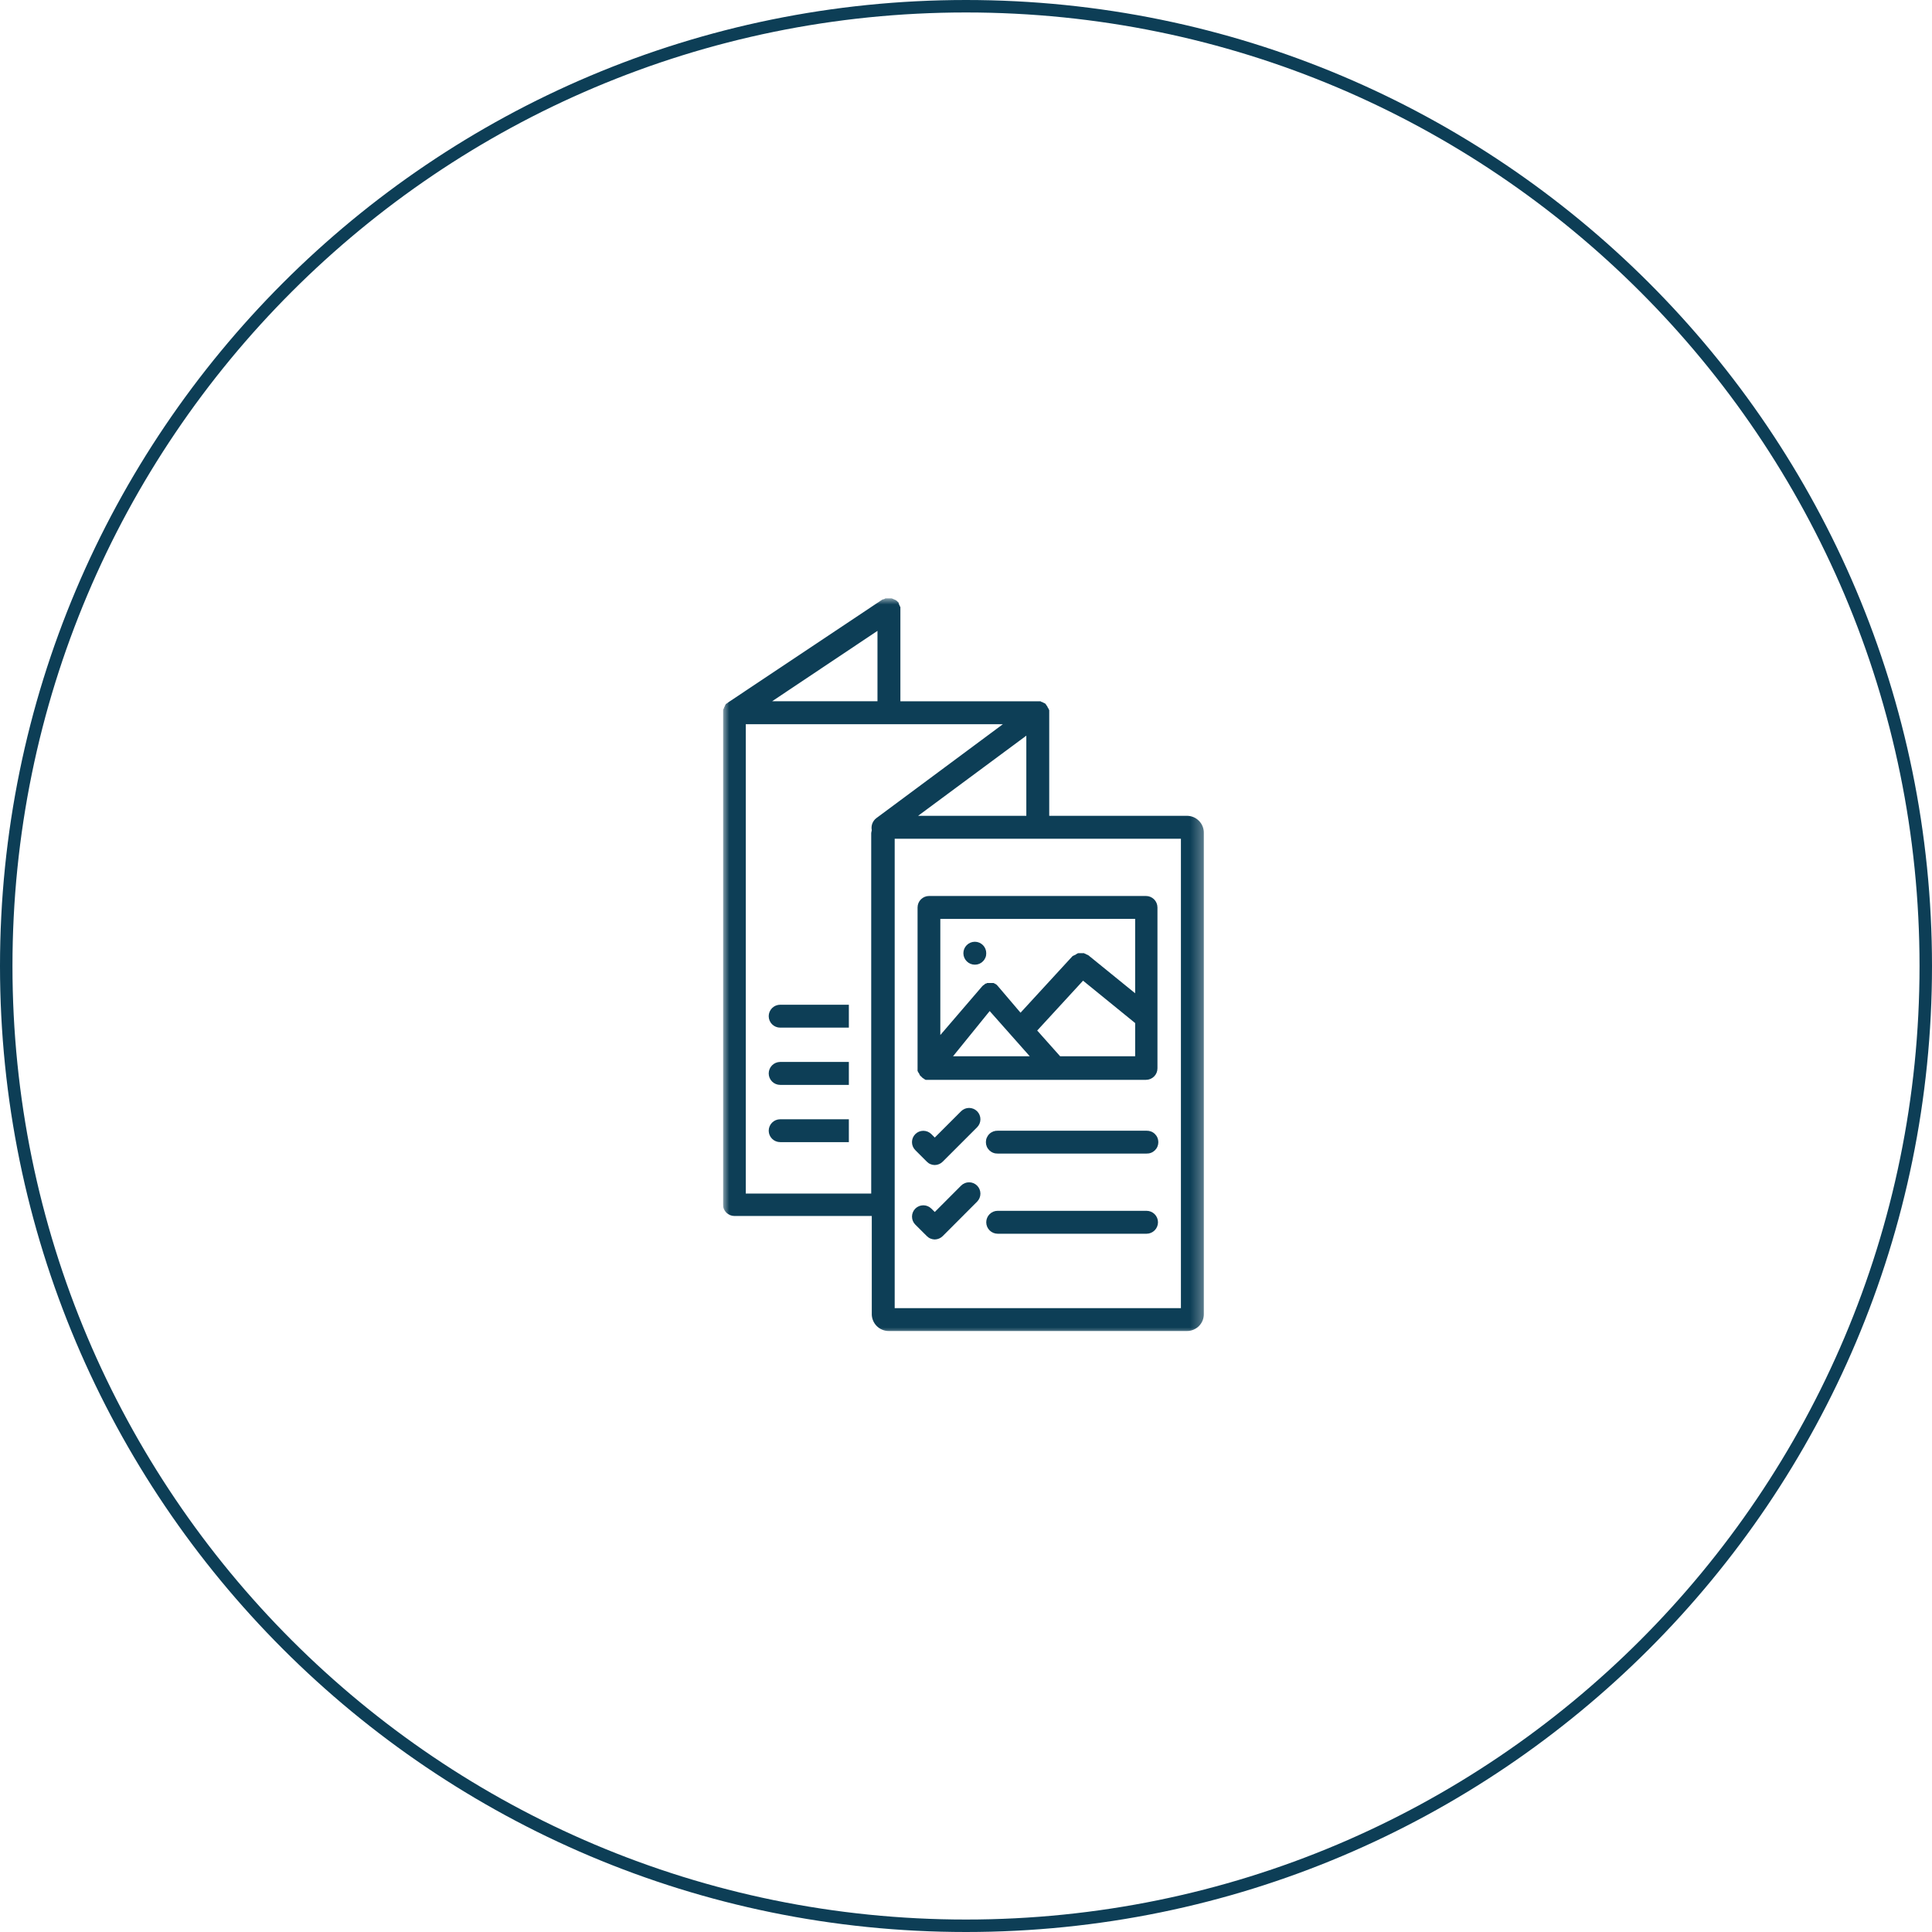
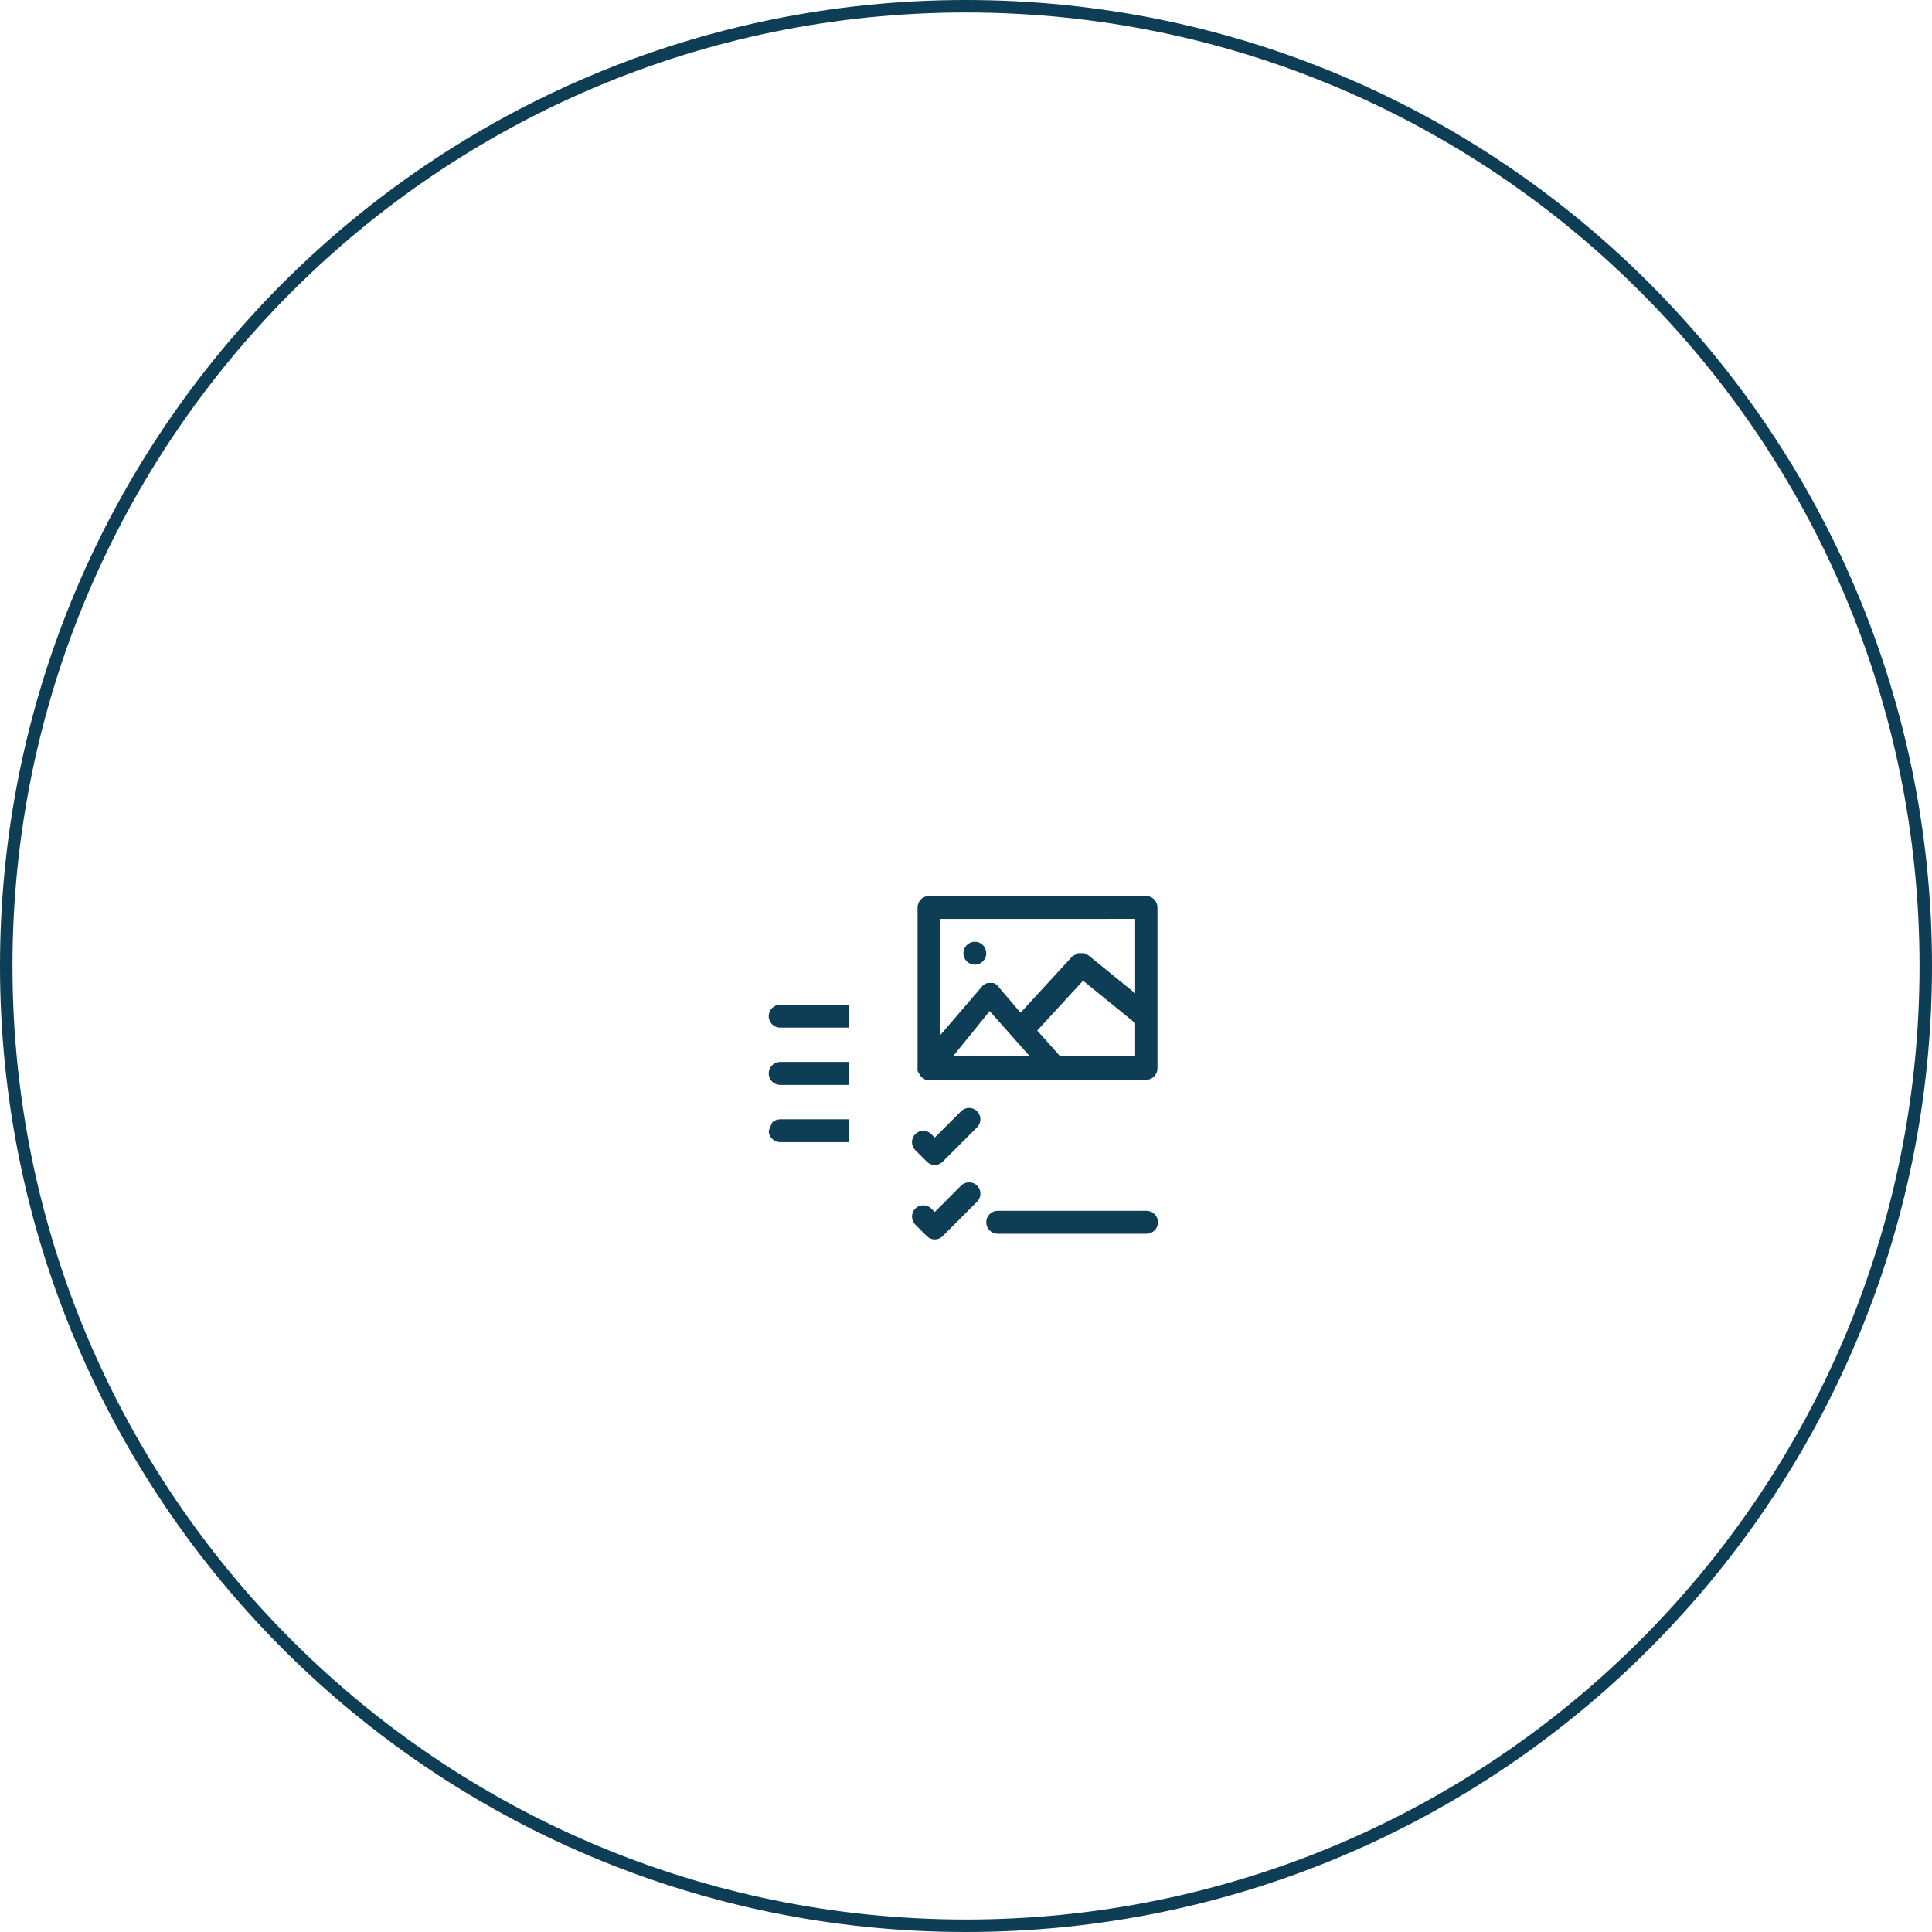
<svg xmlns="http://www.w3.org/2000/svg" width="155" height="155" viewBox="0 0 155 155" fill="none">
  <g clip-path="url(#clip0_2066_2)">
    <path d="M77.5 154.5C120.026 154.5 154.5 120.026 154.5 77.5C154.5 34.974 120.026 0.5 77.5 0.5C34.974 0.5 0.5 34.974 0.5 77.5C0.5 120.026 34.974 154.5 77.5 154.5Z" stroke="#0D3E56" />
    <g clip-path="url(#clip1_2066_2)">
      <path d="M61.672 81.526C61.672 81.77 61.769 82.004 61.941 82.176C62.114 82.348 62.347 82.445 62.591 82.445H68.102V80.607H62.588C62.345 80.609 62.112 80.706 61.94 80.878C61.769 81.05 61.672 81.283 61.672 81.526Z" fill="#0D3E56" />
      <path d="M61.672 86.119C61.672 86.363 61.769 86.597 61.941 86.769C62.114 86.941 62.347 87.038 62.591 87.038H68.102V85.197H62.588C62.344 85.199 62.112 85.297 61.94 85.47C61.769 85.642 61.672 85.876 61.672 86.119Z" fill="#0D3E56" />
-       <path d="M61.672 90.716C61.673 90.959 61.77 91.191 61.943 91.363C62.115 91.534 62.348 91.63 62.591 91.63H68.102V89.797H62.588C62.345 89.798 62.112 89.895 61.94 90.067C61.769 90.24 61.672 90.473 61.672 90.716Z" fill="#0D3E56" />
+       <path d="M61.672 90.716C61.673 90.959 61.77 91.191 61.943 91.363C62.115 91.534 62.348 91.63 62.591 91.63H68.102V89.797H62.588C62.345 89.798 62.112 89.895 61.94 90.067Z" fill="#0D3E56" />
      <mask id="mask0_2066_2" style="mask-type:luminance" maskUnits="userSpaceOnUse" x="58" y="48" width="39" height="59">
        <path d="M58 48H96.7V107H58V48Z" fill="white" />
      </mask>
      <g mask="url(#mask0_2066_2)">
-         <path d="M71.317 106.784H95.199C95.381 106.788 95.562 106.756 95.731 106.688C95.901 106.62 96.054 106.519 96.183 106.391C96.313 106.262 96.414 106.109 96.483 105.94C96.551 105.771 96.584 105.59 96.581 105.408V66.827C96.584 66.645 96.55 66.464 96.481 66.296C96.413 66.127 96.311 65.974 96.182 65.846C96.053 65.717 95.9 65.616 95.731 65.548C95.562 65.481 95.381 65.447 95.199 65.451H84.177V57.001C84.177 56.956 84.177 56.956 84.132 56.901C84.132 56.856 84.132 56.856 84.087 56.811C84.087 56.766 84.042 56.766 84.042 56.721C84.042 56.676 83.997 56.676 83.997 56.631L83.946 56.58C83.946 56.535 83.901 56.535 83.901 56.49L83.859 56.448C83.814 56.448 83.814 56.403 83.769 56.403C83.724 56.403 83.724 56.358 83.679 56.358C83.634 56.358 83.628 56.313 83.579 56.313C83.53 56.313 83.534 56.313 83.489 56.262H72.236V48.732C72.236 48.687 72.236 48.687 72.191 48.642C72.191 48.597 72.191 48.597 72.146 48.542C72.146 48.497 72.101 48.452 72.101 48.407V48.362C72.051 48.318 72.004 48.271 71.96 48.221L71.915 48.176C71.87 48.176 71.87 48.131 71.825 48.131C71.78 48.131 71.78 48.086 71.725 48.086C71.67 48.086 71.68 48.041 71.635 48.041C71.601 48.036 71.569 48.02 71.545 47.996H71.082C71.037 47.996 70.992 47.996 70.992 48.041C70.947 48.041 70.902 48.086 70.857 48.086H70.812L58.411 56.358C58.366 56.403 58.321 56.448 58.276 56.448L58.225 56.493C58.225 56.538 58.18 56.538 58.18 56.583C58.18 56.628 58.135 56.634 58.135 56.683C58.135 56.732 58.09 56.728 58.09 56.773C58.09 56.818 58.09 56.818 58.045 56.863C58.045 56.908 58.045 56.908 58 56.963V96.637C58.001 96.88 58.098 97.114 58.27 97.286C58.442 97.458 58.676 97.555 58.919 97.556H69.941V105.358C69.932 105.543 69.961 105.729 70.027 105.902C70.092 106.076 70.192 106.235 70.321 106.368C70.45 106.502 70.605 106.608 70.776 106.679C70.947 106.751 71.131 106.786 71.317 106.784ZM94.742 104.951H71.779V67.289H94.742V104.951ZM73.659 65.45L82.34 59.02V65.45H73.659ZM61.948 56.258L70.398 50.612V56.258H61.948ZM59.833 95.758V58.101H80.459L70.307 65.637C70.162 65.747 70.05 65.896 69.985 66.067C69.92 66.237 69.904 66.423 69.94 66.602C69.93 66.678 69.914 66.754 69.895 66.828V95.758H59.833Z" fill="#0D3E56" />
-       </g>
+         </g>
      <path d="M73.613 85.797V85.897C73.613 85.942 73.613 85.942 73.658 85.987C73.658 86.032 73.658 86.032 73.709 86.077C73.709 86.122 73.754 86.122 73.754 86.167C73.754 86.212 73.799 86.218 73.799 86.267C73.844 86.312 73.844 86.312 73.889 86.357L73.934 86.402C73.94 86.402 73.946 86.403 73.951 86.405C73.957 86.407 73.962 86.41 73.966 86.415C73.97 86.419 73.973 86.424 73.976 86.429C73.978 86.435 73.979 86.441 73.979 86.447L74.03 86.492C74.075 86.492 74.075 86.543 74.12 86.543C74.126 86.543 74.132 86.544 74.137 86.546C74.143 86.548 74.148 86.552 74.152 86.556C74.156 86.56 74.159 86.565 74.162 86.57C74.164 86.576 74.165 86.582 74.165 86.588C74.199 86.593 74.231 86.608 74.255 86.633H91.939C92.061 86.633 92.181 86.609 92.294 86.562C92.406 86.515 92.508 86.446 92.594 86.36C92.68 86.273 92.747 86.17 92.793 86.058C92.838 85.945 92.861 85.824 92.86 85.702V72.802C92.859 72.558 92.763 72.325 92.59 72.152C92.418 71.98 92.184 71.883 91.941 71.883H74.533C74.289 71.884 74.056 71.981 73.884 72.153C73.712 72.325 73.615 72.558 73.614 72.802V85.802L73.613 85.797ZM79.4 81.115L82.615 84.742H76.46L79.4 81.115ZM85.052 84.742L83.213 82.678L86.891 78.678L91.071 82.078V84.742H85.052ZM91.07 73.72V79.688L87.393 76.702L87.348 76.657C87.303 76.657 87.303 76.612 87.258 76.612C87.213 76.612 87.213 76.567 87.158 76.567C87.103 76.567 87.113 76.516 87.068 76.516C87.023 76.516 87.023 76.516 86.978 76.471H86.515C86.47 76.471 86.47 76.471 86.425 76.516C86.38 76.516 86.38 76.516 86.335 76.567C86.29 76.567 86.29 76.612 86.245 76.612C86.2 76.612 86.194 76.657 86.145 76.657C86.096 76.657 86.1 76.702 86.055 76.702L86.01 76.747L81.875 81.247L80.036 79.087L79.991 79.042L79.946 78.997C79.901 78.952 79.901 78.952 79.856 78.952L79.811 78.907C79.773 78.904 79.738 78.888 79.711 78.862H79.211C79.166 78.862 79.166 78.907 79.111 78.907C79.056 78.907 79.066 78.907 79.021 78.952C79.015 78.952 79.009 78.953 79.003 78.955C78.998 78.957 78.993 78.96 78.989 78.965C78.984 78.969 78.981 78.974 78.979 78.979C78.977 78.985 78.976 78.991 78.976 78.997C78.931 78.997 78.931 79.042 78.886 79.042L78.841 79.087L78.79 79.138L75.44 83.038V73.721L91.07 73.72Z" fill="#0D3E56" />
      <path d="M79.124 76.474C79.127 76.594 79.106 76.714 79.06 76.826C79.014 76.938 78.946 77.039 78.859 77.123C78.775 77.21 78.674 77.279 78.563 77.326C78.451 77.372 78.331 77.395 78.21 77.394C77.966 77.394 77.732 77.297 77.56 77.124C77.387 76.952 77.29 76.718 77.29 76.474C77.29 76.23 77.387 75.996 77.56 75.824C77.732 75.652 77.966 75.555 78.21 75.555C78.33 75.555 78.45 75.579 78.561 75.625C78.672 75.671 78.773 75.739 78.858 75.825C78.943 75.91 79.01 76.011 79.056 76.123C79.101 76.234 79.125 76.353 79.124 76.474Z" fill="#0D3E56" />
      <path d="M74.352 93.192C74.435 93.279 74.535 93.349 74.645 93.396C74.756 93.443 74.875 93.468 74.995 93.468C75.115 93.467 75.234 93.442 75.344 93.394C75.454 93.347 75.554 93.278 75.638 93.192L78.391 90.439C78.475 90.355 78.542 90.254 78.588 90.144C78.634 90.034 78.657 89.915 78.657 89.796C78.657 89.677 78.634 89.558 78.588 89.448C78.542 89.338 78.475 89.237 78.391 89.153C78.306 89.069 78.206 89.002 78.096 88.956C77.986 88.91 77.867 88.887 77.748 88.887C77.628 88.887 77.51 88.91 77.4 88.956C77.29 89.002 77.189 89.069 77.105 89.153L74.995 91.263L74.719 90.987C74.548 90.817 74.317 90.721 74.076 90.721C73.835 90.721 73.603 90.817 73.433 90.987C73.262 91.158 73.166 91.389 73.166 91.63C73.166 91.871 73.262 92.103 73.433 92.273L74.352 93.192Z" fill="#0D3E56" />
      <path d="M74.352 99.164C74.436 99.25 74.535 99.319 74.646 99.366C74.756 99.413 74.875 99.438 74.995 99.44C75.237 99.435 75.467 99.336 75.638 99.164L78.391 96.406C78.561 96.235 78.657 96.004 78.657 95.763C78.657 95.522 78.561 95.29 78.391 95.12C78.22 94.949 77.989 94.853 77.748 94.853C77.507 94.853 77.275 94.949 77.105 95.12L74.995 97.235L74.72 96.964C74.549 96.793 74.318 96.698 74.077 96.698C73.836 96.698 73.604 96.793 73.434 96.964C73.263 97.134 73.168 97.366 73.168 97.607C73.168 97.848 73.263 98.079 73.434 98.25L74.352 99.164Z" fill="#0D3E56" />
-       <path d="M91.984 90.715H80.043C79.92 90.711 79.798 90.732 79.683 90.776C79.568 90.82 79.463 90.887 79.375 90.973C79.287 91.058 79.216 91.161 79.168 91.274C79.12 91.387 79.096 91.509 79.096 91.632C79.096 91.755 79.12 91.876 79.168 91.99C79.216 92.103 79.287 92.205 79.375 92.291C79.463 92.376 79.568 92.443 79.683 92.487C79.798 92.532 79.92 92.552 80.043 92.548H91.984C92.107 92.552 92.229 92.532 92.344 92.487C92.459 92.443 92.564 92.376 92.652 92.291C92.74 92.205 92.811 92.103 92.859 91.99C92.906 91.876 92.931 91.755 92.931 91.632C92.931 91.509 92.906 91.387 92.859 91.274C92.811 91.161 92.74 91.058 92.652 90.973C92.564 90.887 92.459 90.82 92.344 90.776C92.229 90.732 92.107 90.711 91.984 90.715Z" fill="#0D3E56" />
      <path d="M91.984 97.141H80.043C79.799 97.141 79.565 97.237 79.393 97.41C79.22 97.582 79.124 97.816 79.124 98.06C79.124 98.304 79.22 98.538 79.393 98.71C79.565 98.883 79.799 98.98 80.043 98.98H91.984C92.228 98.98 92.462 98.883 92.634 98.71C92.807 98.538 92.903 98.304 92.903 98.06C92.903 97.816 92.807 97.582 92.634 97.41C92.462 97.237 92.228 97.141 91.984 97.141Z" fill="#0D3E56" />
    </g>
  </g>
  <defs>
    <clipPath id="clip0_2066_2">
      <rect width="155" height="155" fill="white" />
    </clipPath>
    <clipPath id="clip1_2066_2">
      <rect width="38.7" height="59" fill="white" transform="translate(58 48)" />
    </clipPath>
  </defs>
</svg>